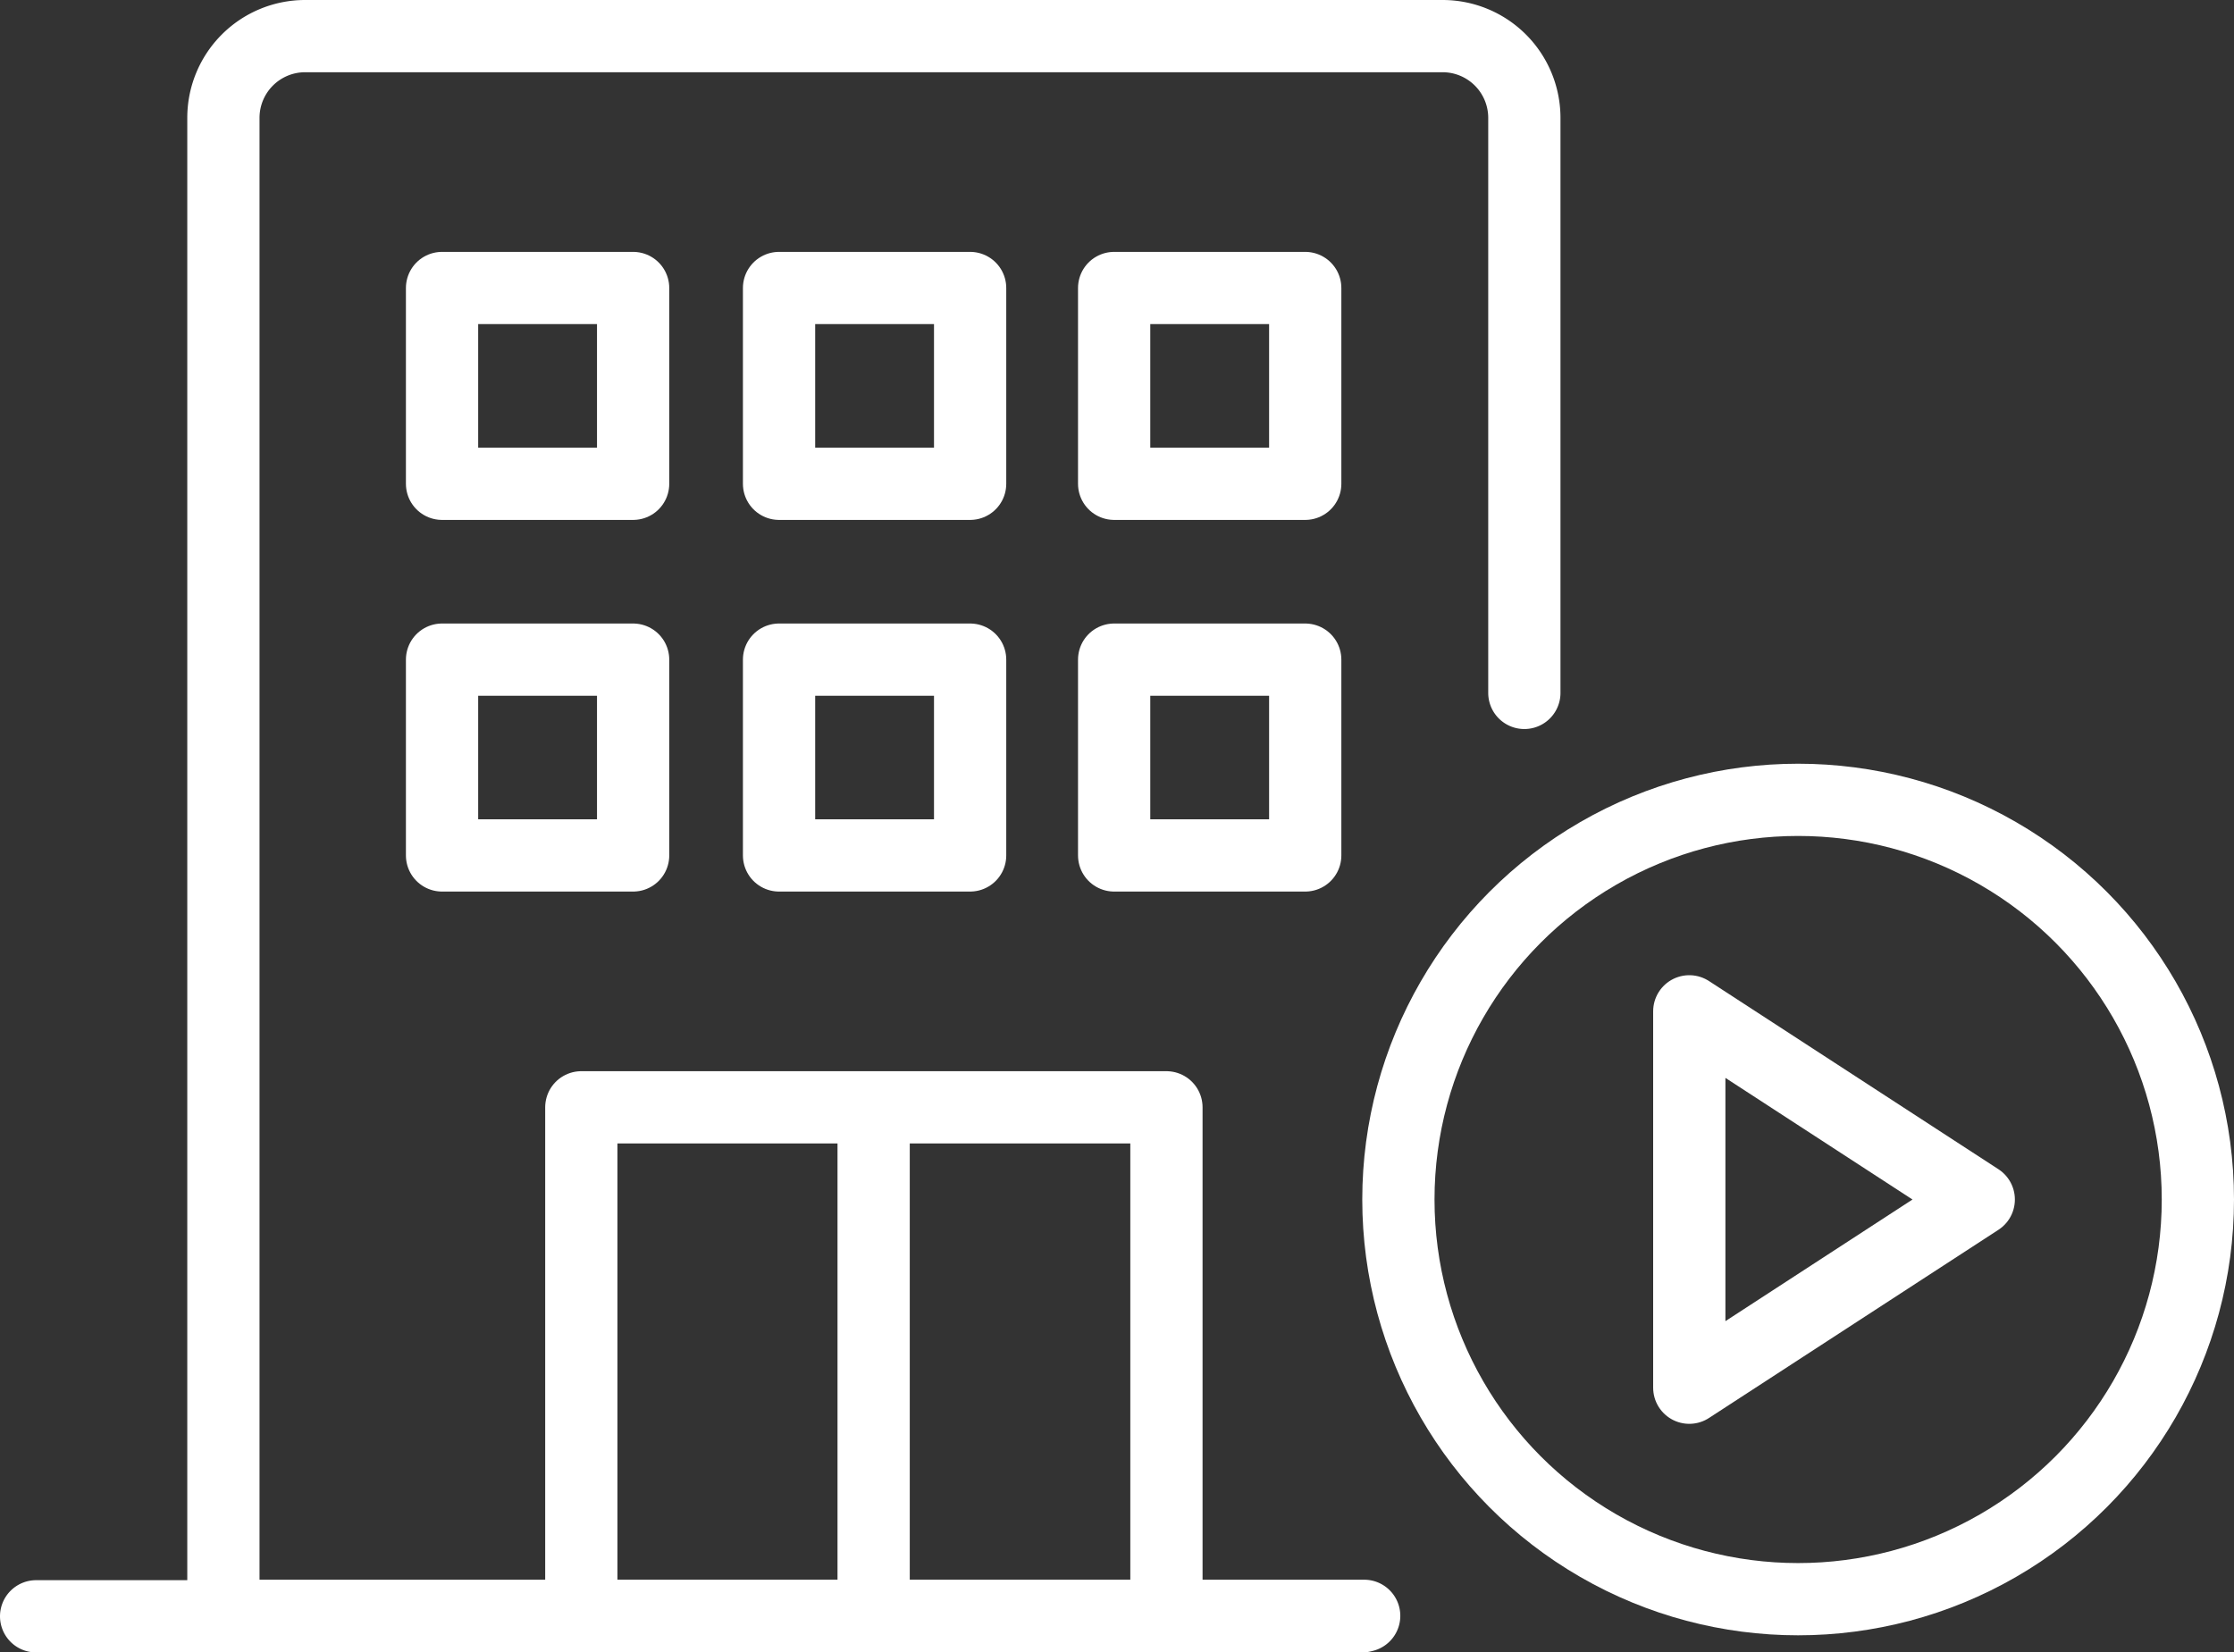
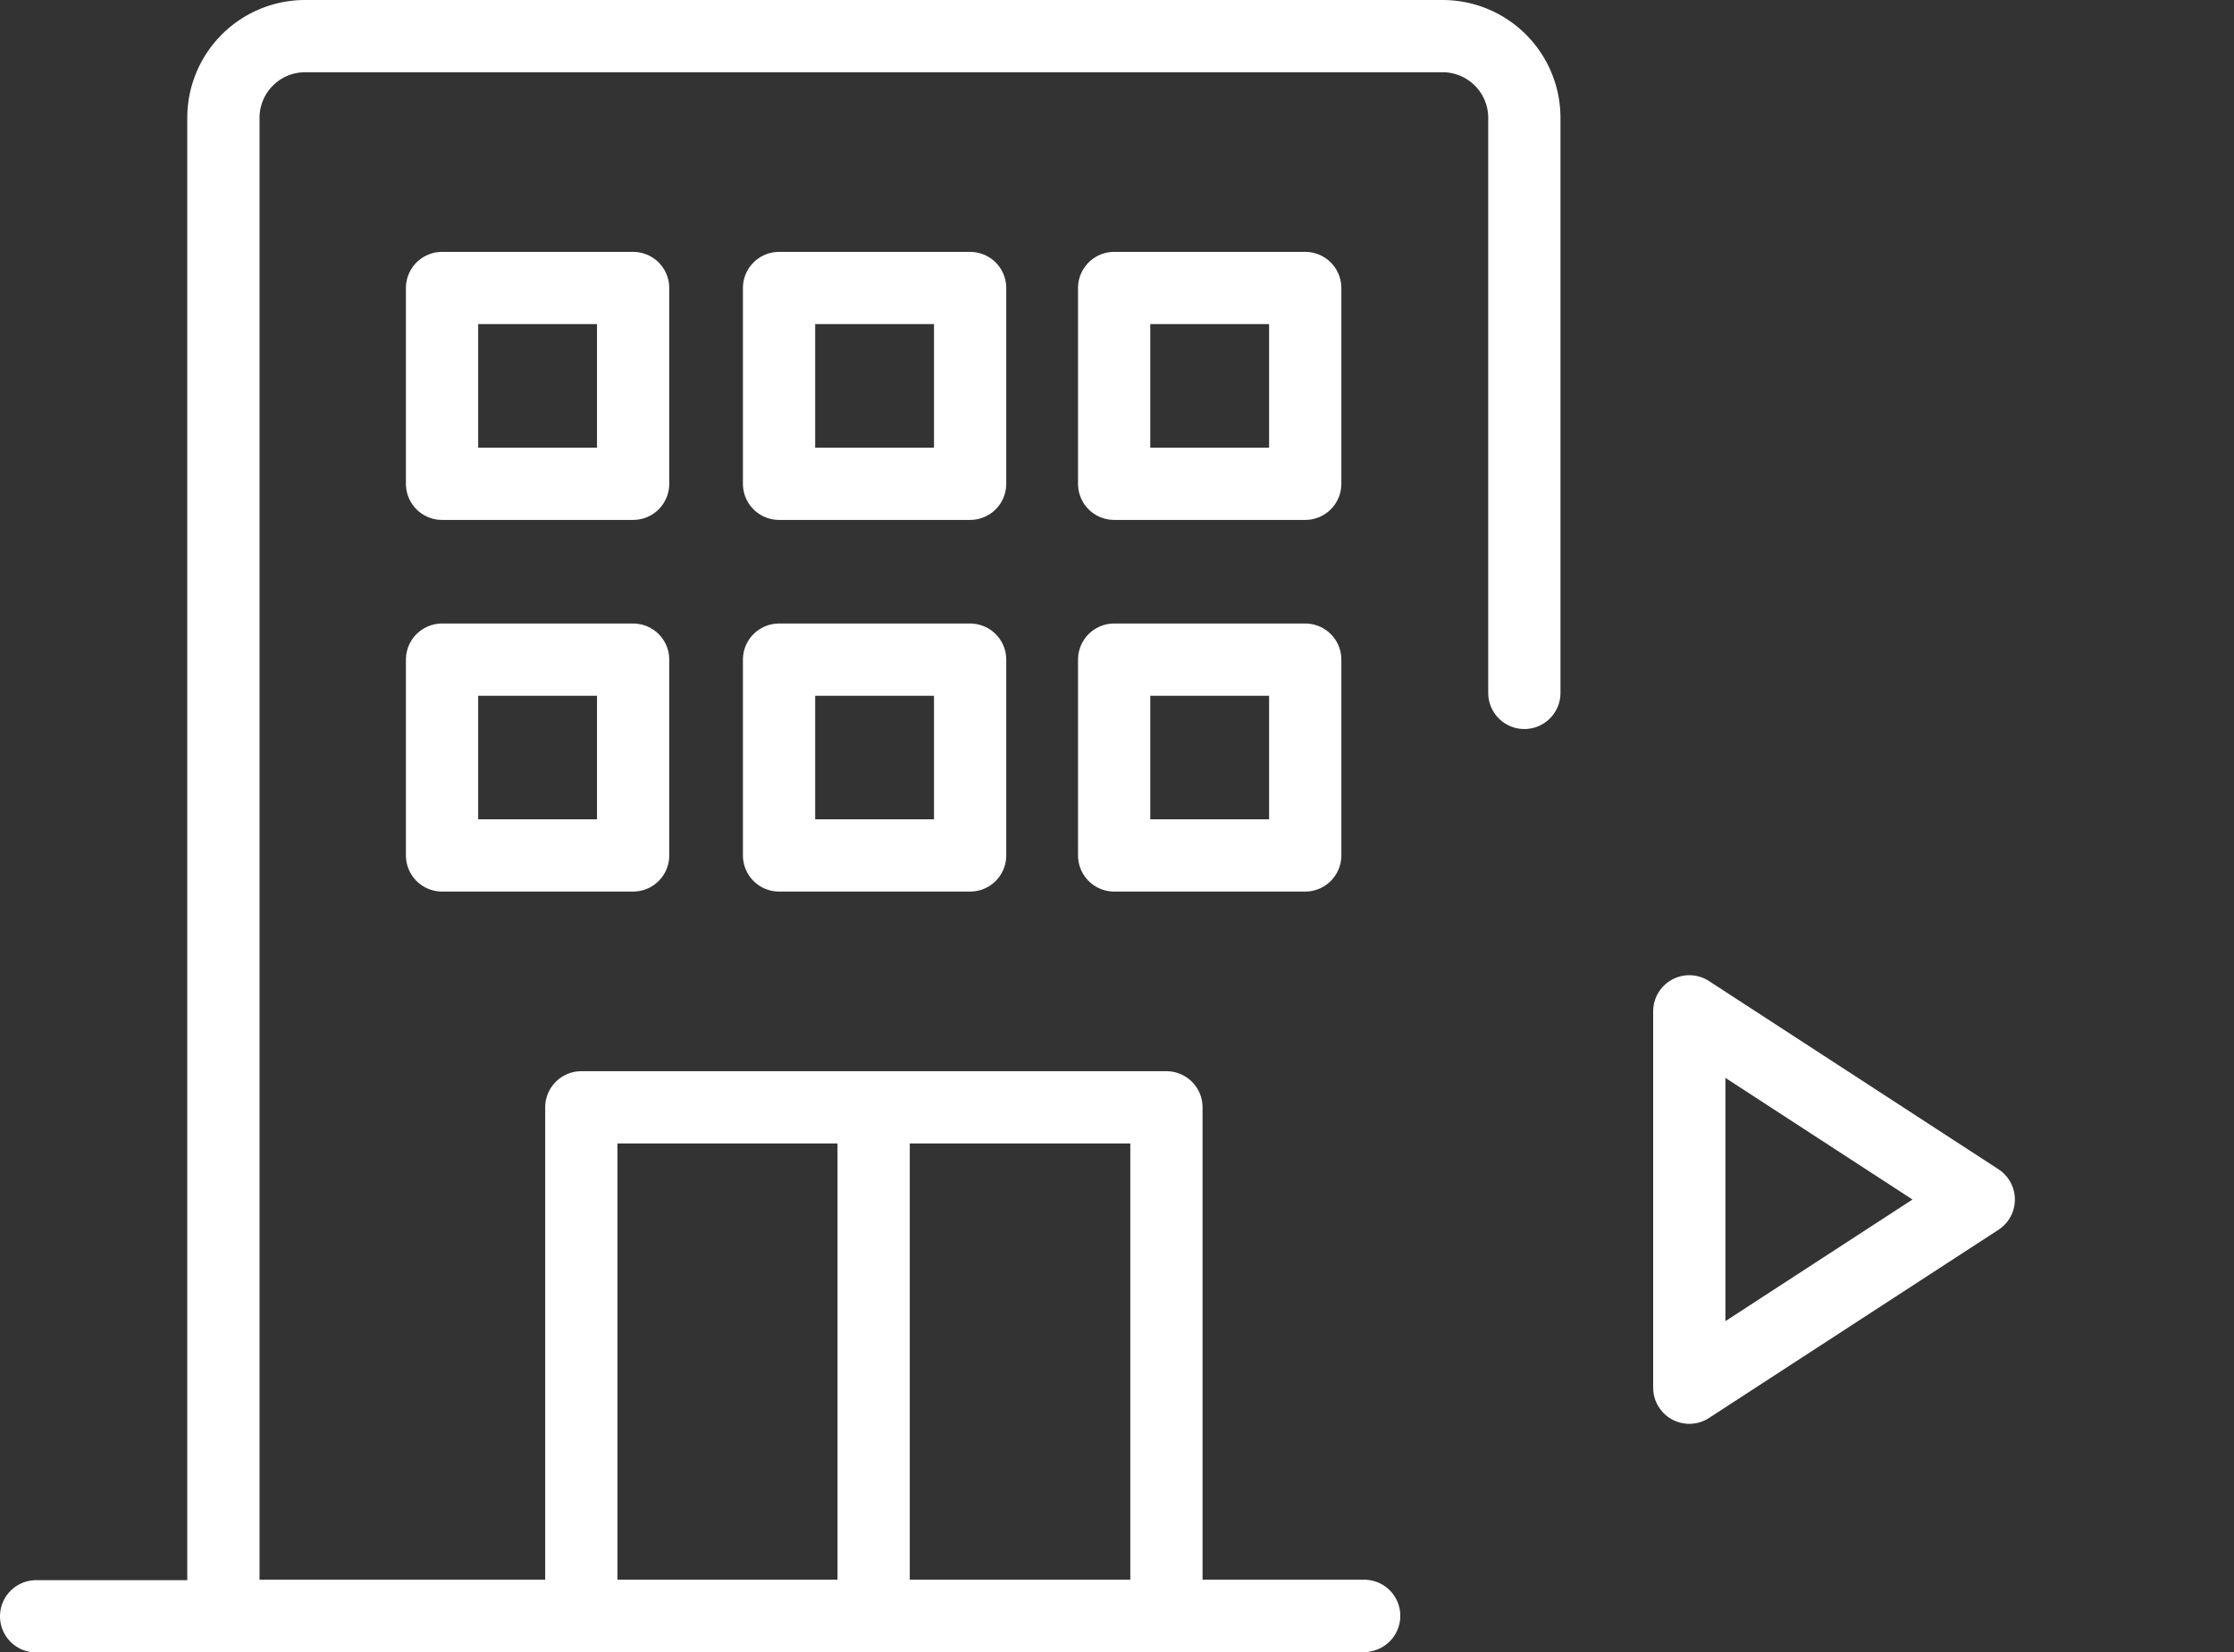
<svg xmlns="http://www.w3.org/2000/svg" width="47" height="34.77">
  <rect width="100%" height="100%" fill="#333333" stroke="none" />
  <defs>
    <style>.bdff9c87-b03e-4e7b-8755-23182fb83b8f{fill:none;stroke:#fff;stroke-linecap:round;stroke-linejoin:round;stroke-width:1.52px}</style>
  </defs>
  <g id="f5d8b32f-f60d-4629-b855-53f4cc78b15b" data-name="レイヤー 2">
    <g id="b6a5e9f7-fe63-4602-9ce5-f200882b29cd" data-name="レイヤー 1">
      <path class="bdff9c87-b03e-4e7b-8755-23182fb83b8f" d="M41.63 25.24l-6.09-3.96v7.92l6.09-3.96z" />
-       <circle class="bdff9c87-b03e-4e7b-8755-23182fb83b8f" cx="37.83" cy="25.24" r="8.41" />
      <g>
        <path class="bdff9c87-b03e-4e7b-8755-23182fb83b8f" d="M32.07 14.58V2.48A1.72 1.72 0 0030.36.76H6.41A1.72 1.72 0 004.7 2.48V34h24M.76 34.01h27.9" />
        <path class="bdff9c87-b03e-4e7b-8755-23182fb83b8f" d="M16.39 6.06h4.02v4.12h-4.02zM9.3 6.06h4.02v4.12H9.3zM23.44 6.06h4.02v4.12h-4.02zM16.39 13.88h4.02V18h-4.02zM9.3 13.88h4.02V18H9.3zM23.44 13.88h4.02V18h-4.02zM12.23 23.3h12.31v10.71H12.23zM18.38 23.3v10.35" />
      </g>
    </g>
  </g>
</svg>